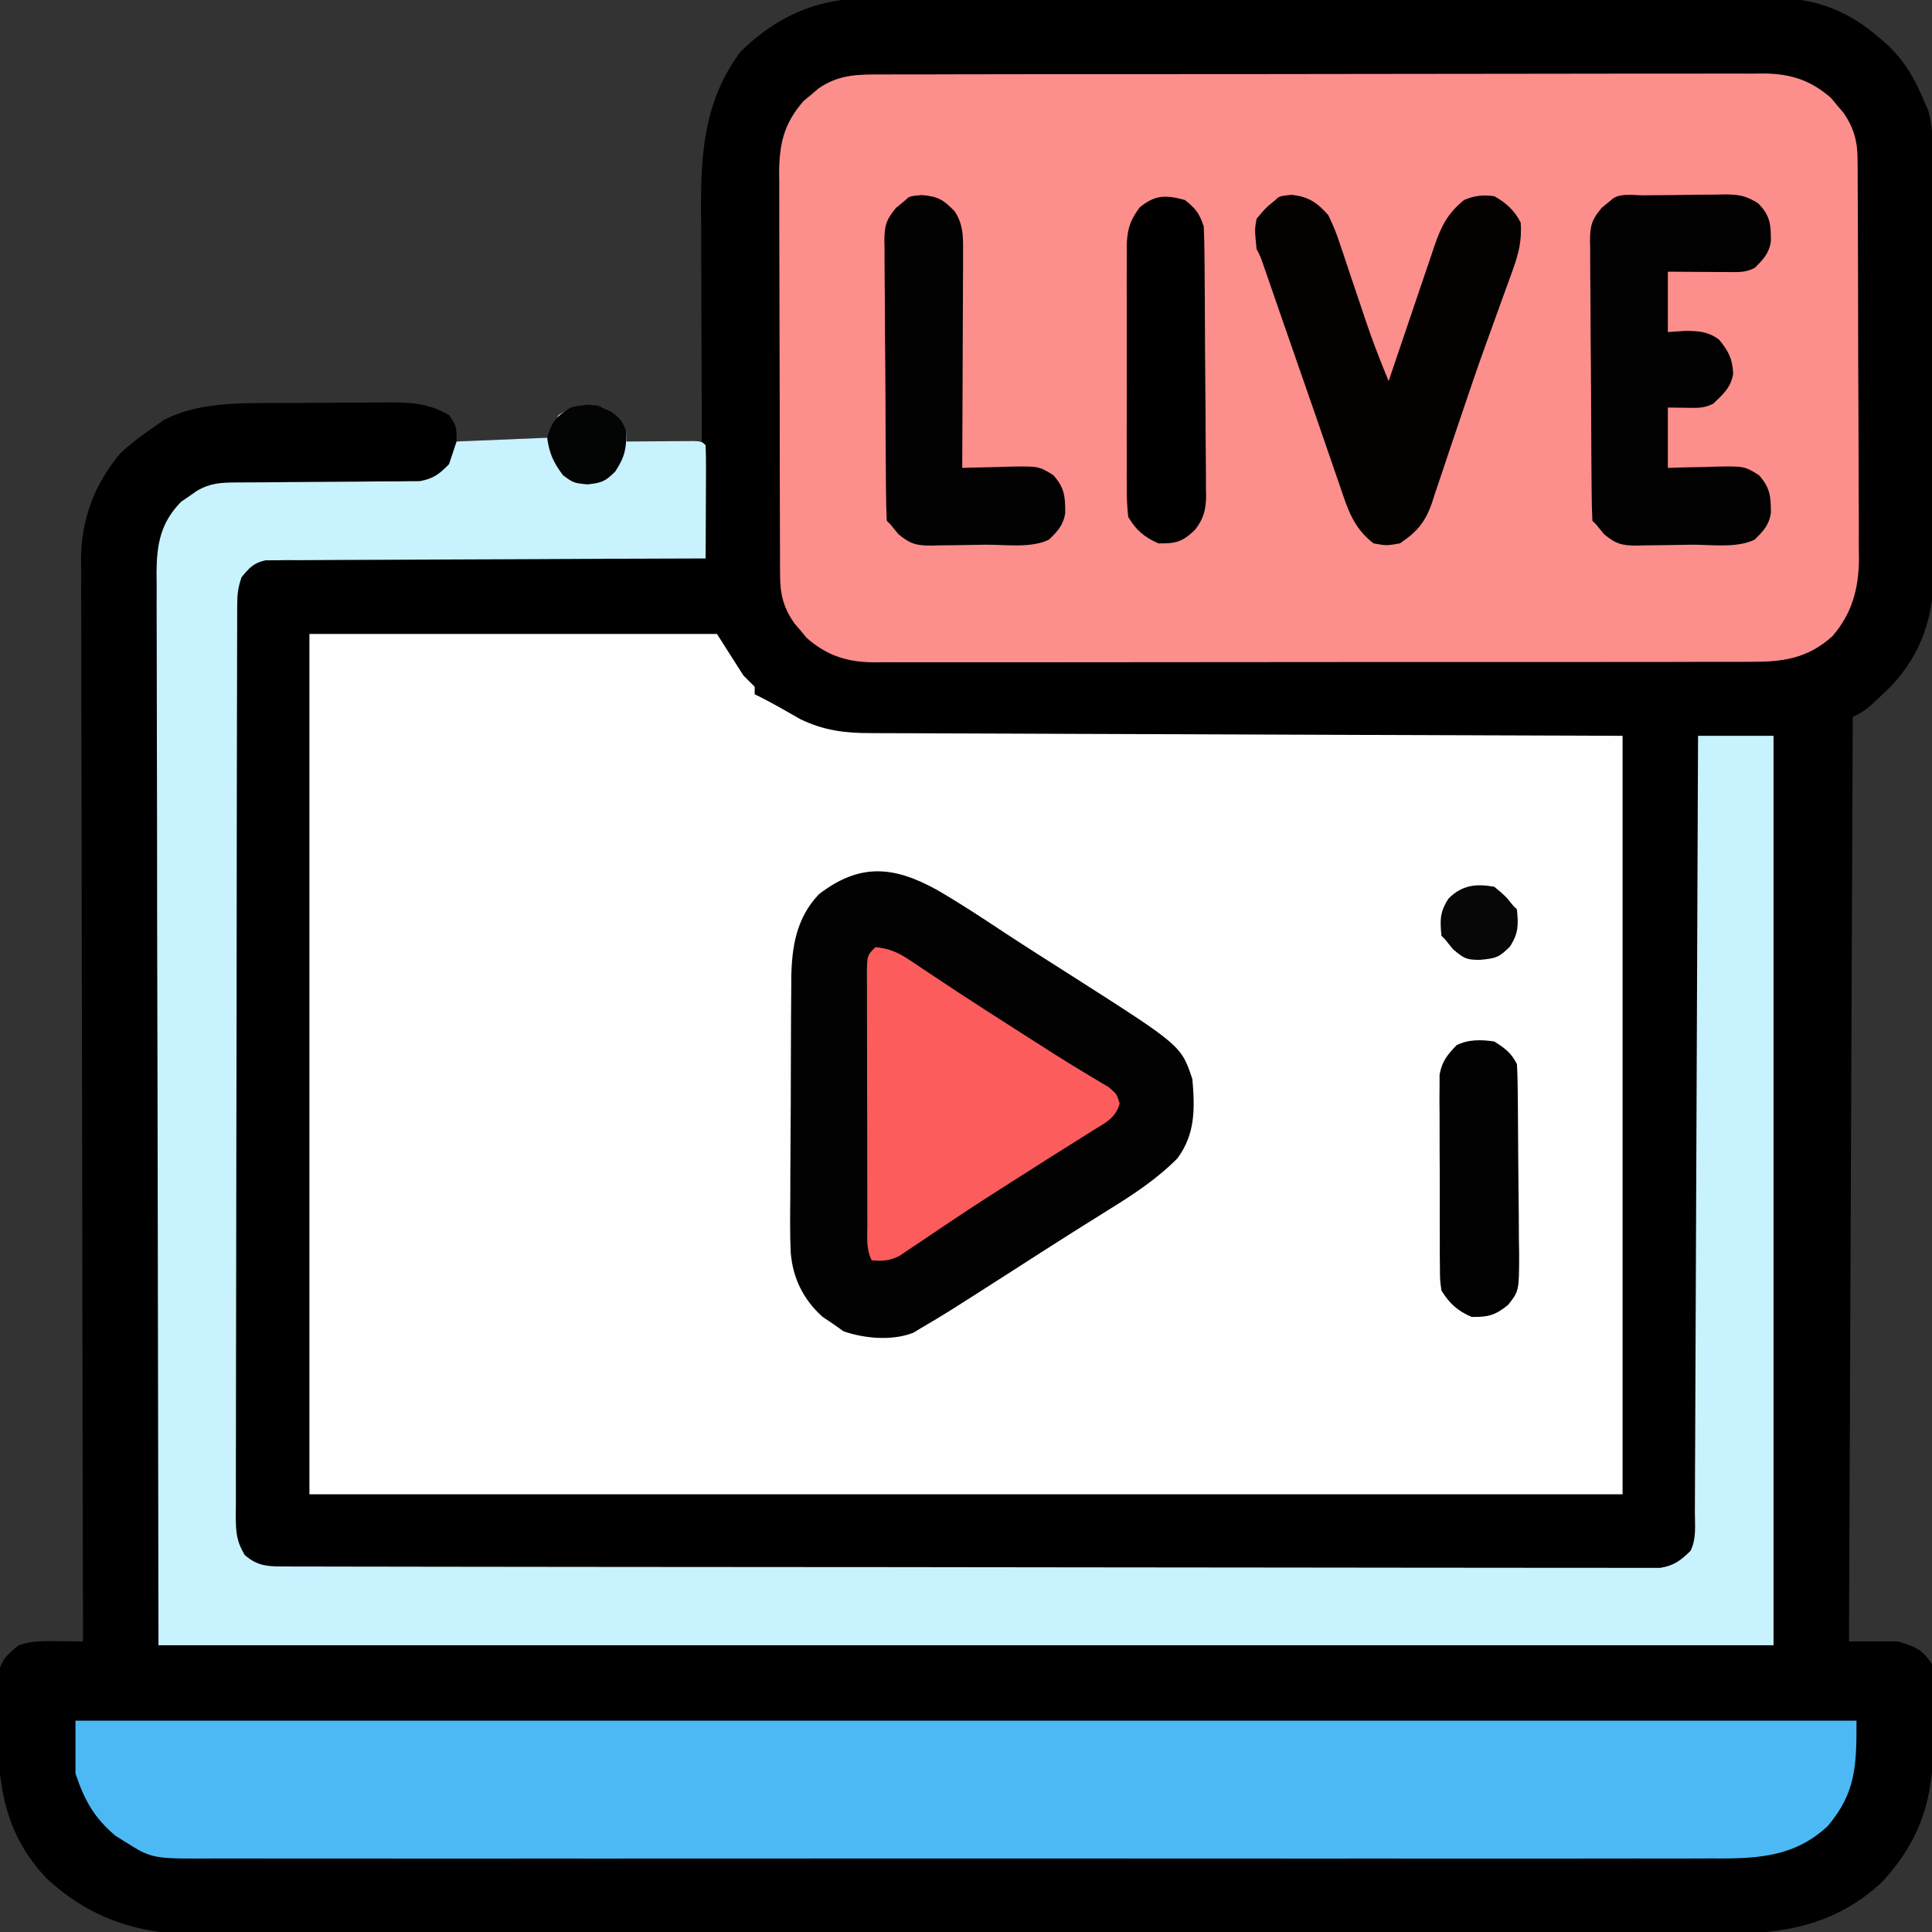
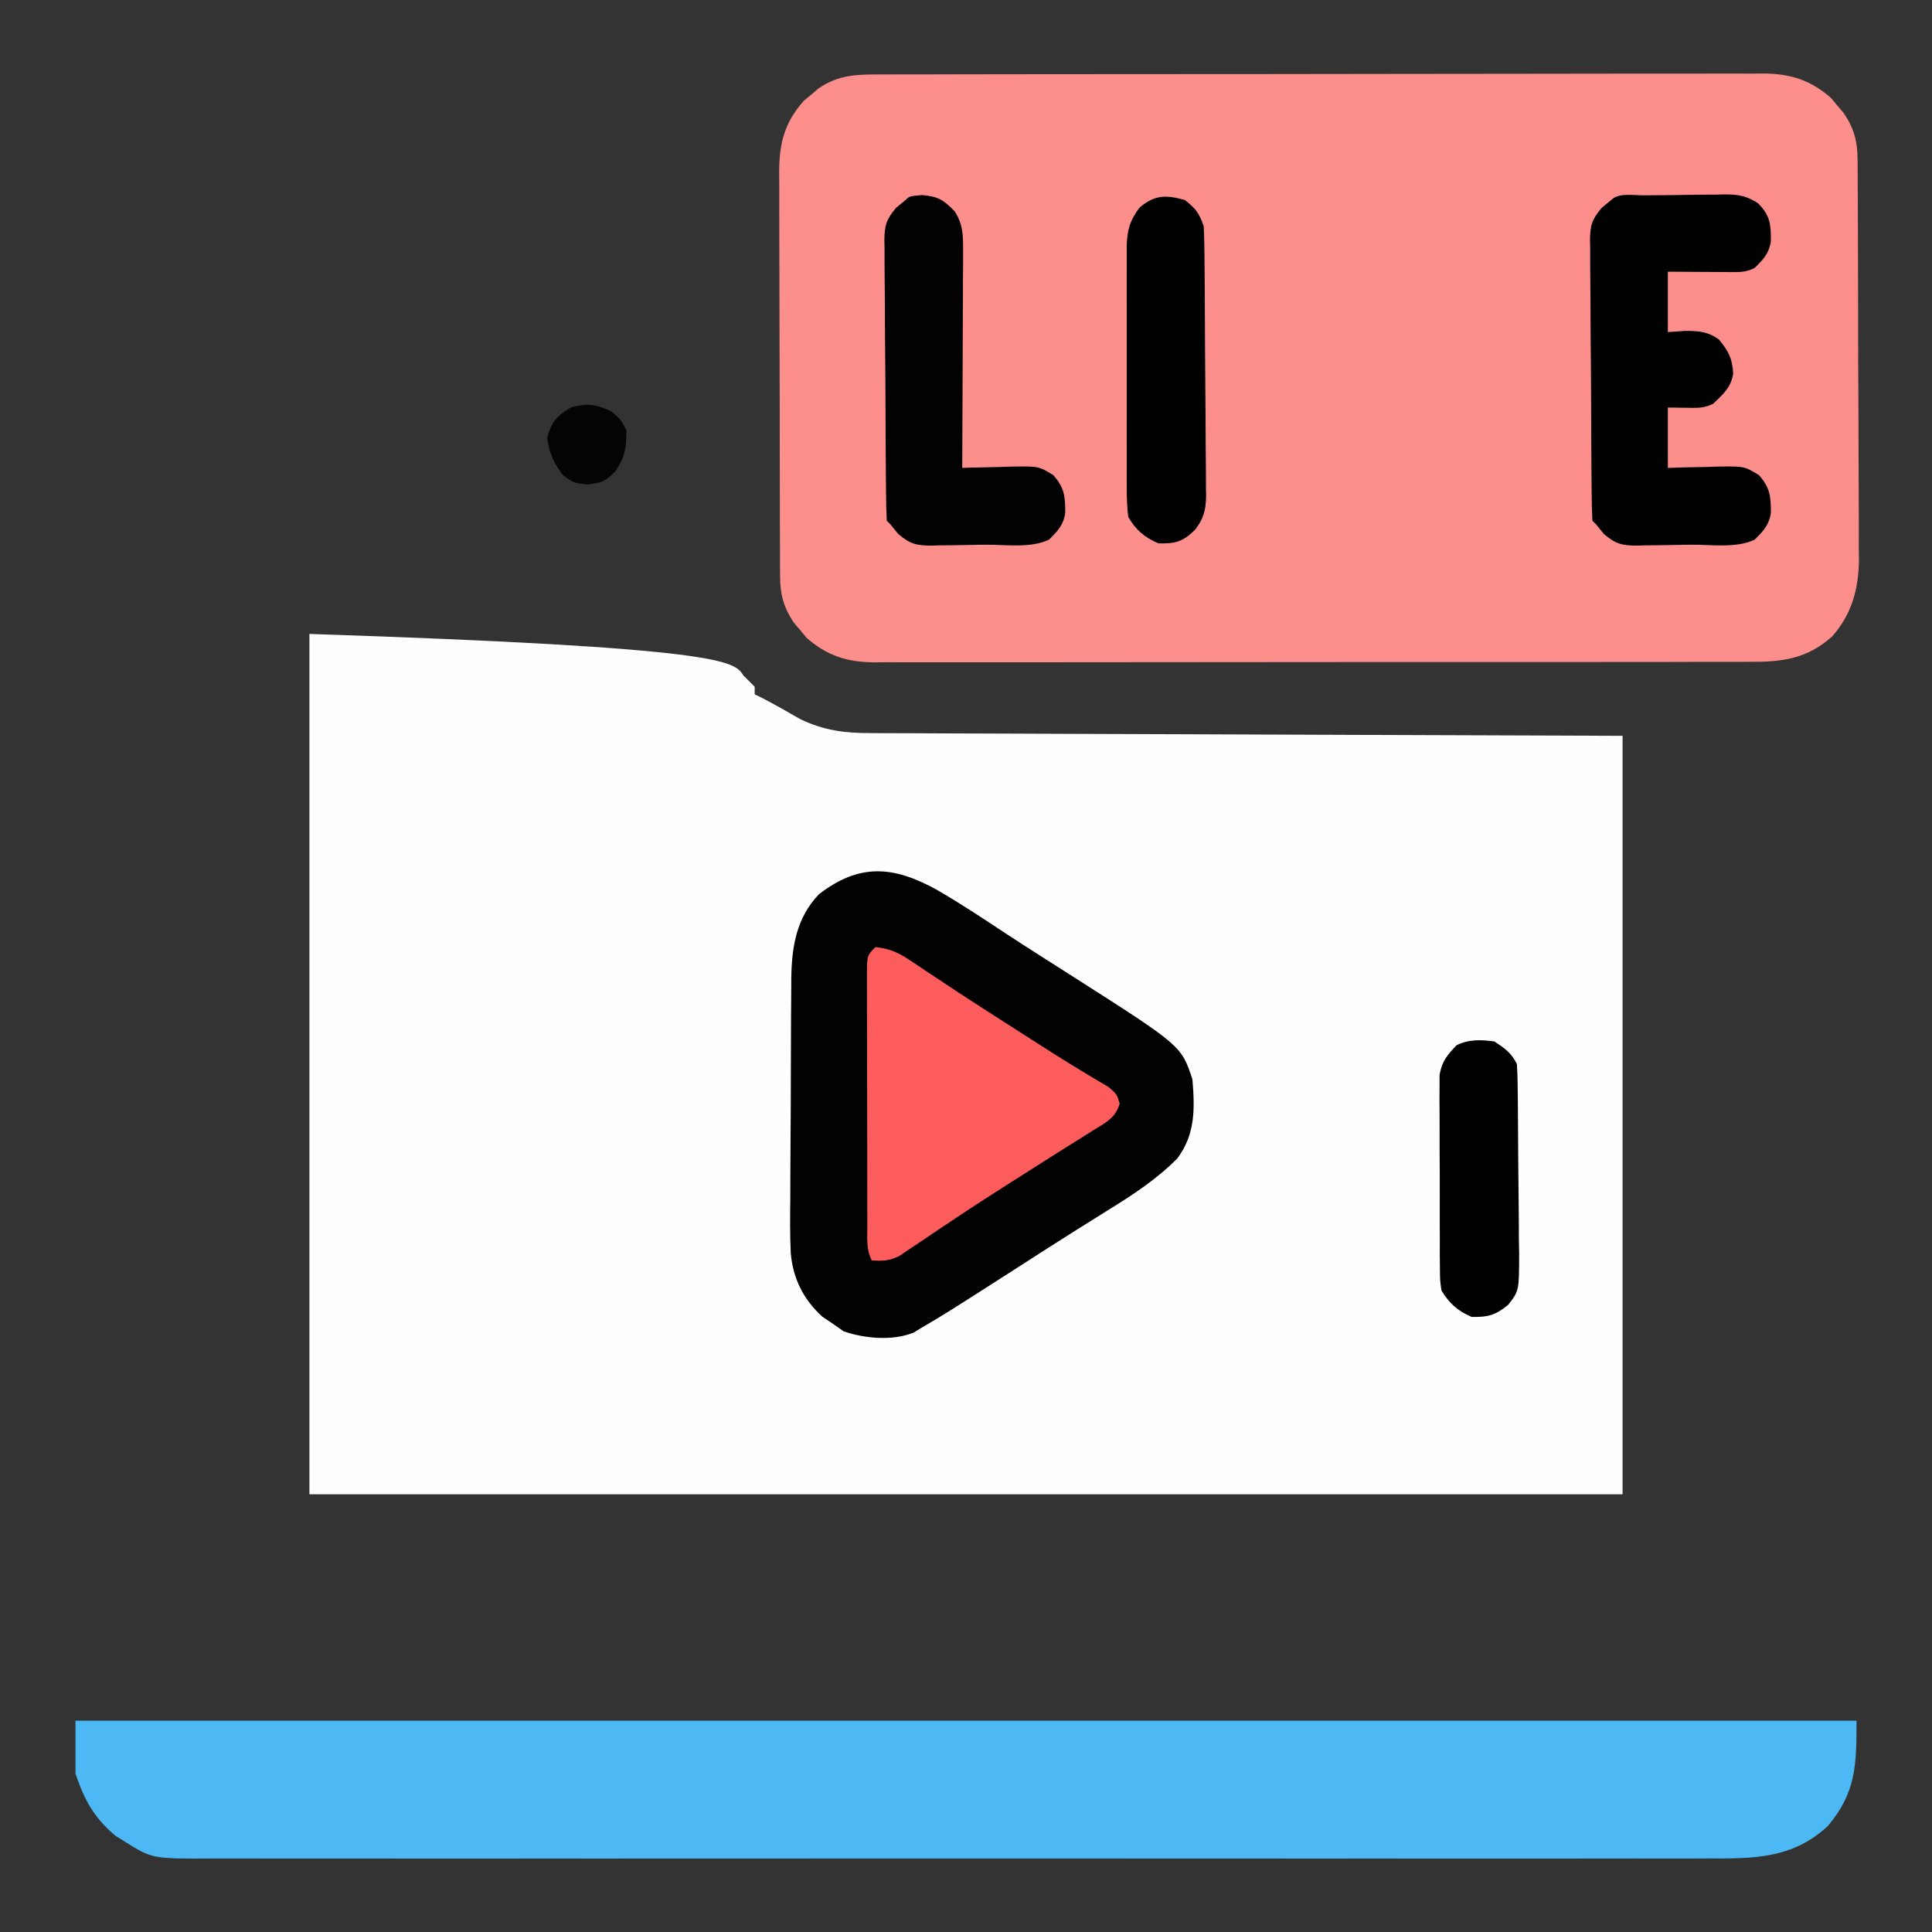
<svg xmlns="http://www.w3.org/2000/svg" width="512" height="512">
  <rect width="100%" height="100%" fill="#333333" stroke="none" />
-   <path d="M0 0 C1.589 -0.009 1.589 -0.009 3.21 -0.019 C6.73 -0.035 10.249 -0.022 13.768 -0.01 C16.304 -0.015 18.839 -0.022 21.375 -0.031 C27.528 -0.047 33.682 -0.045 39.836 -0.033 C44.84 -0.024 49.845 -0.023 54.849 -0.027 C55.563 -0.028 56.277 -0.029 57.013 -0.029 C58.464 -0.03 59.915 -0.032 61.366 -0.033 C74.951 -0.044 88.536 -0.031 102.12 -0.01 C113.759 0.008 125.398 0.005 137.036 -0.014 C150.575 -0.035 164.113 -0.043 177.651 -0.031 C179.097 -0.03 180.543 -0.029 181.988 -0.027 C183.055 -0.026 183.055 -0.026 184.143 -0.025 C189.137 -0.022 194.132 -0.028 199.126 -0.037 C205.857 -0.05 212.587 -0.041 219.318 -0.018 C221.783 -0.012 224.249 -0.014 226.715 -0.023 C230.089 -0.034 233.463 -0.02 236.837 0 C238.289 -0.013 238.289 -0.013 239.771 -0.027 C250.313 0.093 259.033 3.56 266.919 10.508 C267.536 11.033 268.154 11.557 268.79 12.098 C273.629 16.521 276.43 21.478 278.919 27.508 C279.264 28.298 279.61 29.087 279.966 29.901 C281.361 35.181 281.213 40.309 281.209 45.749 C281.219 47.594 281.219 47.594 281.229 49.476 C281.245 52.84 281.252 56.204 281.253 59.568 C281.255 61.675 281.259 63.782 281.264 65.889 C281.283 73.256 281.291 80.622 281.289 87.989 C281.288 94.829 281.309 101.669 281.341 108.509 C281.367 114.402 281.378 120.294 281.376 126.187 C281.376 129.697 281.381 133.207 281.403 136.717 C281.426 140.642 281.416 144.566 281.404 148.491 C281.416 149.635 281.427 150.779 281.438 151.958 C281.346 163.904 278.219 173.773 269.919 182.508 C263.4 188.767 263.4 188.767 259.919 190.508 C259.589 271.358 259.259 352.208 258.919 435.508 C263.209 435.508 267.499 435.508 271.919 435.508 C276.522 436.951 278.253 437.51 280.919 441.508 C281.311 446.092 281.248 450.686 281.234 455.284 C281.231 457.538 281.254 459.791 281.28 462.045 C281.348 476.932 277.971 488.196 267.606 499.32 C255.251 510.822 241.333 513.107 225.131 513.023 C223.332 513.028 221.534 513.035 219.735 513.044 C214.814 513.062 209.893 513.056 204.972 513.045 C199.656 513.038 194.34 513.055 189.025 513.067 C178.619 513.089 168.213 513.089 157.808 513.081 C149.348 513.075 140.889 513.076 132.43 513.082 C131.225 513.083 130.02 513.084 128.779 513.085 C126.331 513.087 123.883 513.089 121.436 513.09 C98.491 513.107 75.546 513.098 52.602 513.081 C31.621 513.067 10.64 513.081 -10.341 513.11 C-31.896 513.14 -53.452 513.151 -75.007 513.141 C-77.447 513.14 -79.886 513.139 -82.325 513.138 C-83.525 513.138 -84.725 513.137 -85.962 513.137 C-94.407 513.134 -102.852 513.144 -111.298 513.159 C-121.595 513.176 -131.893 513.176 -142.191 513.153 C-147.442 513.142 -152.693 513.139 -157.944 513.158 C-162.757 513.175 -167.569 513.168 -172.382 513.144 C-174.117 513.139 -175.853 513.142 -177.588 513.155 C-193.627 513.266 -206.751 509.412 -218.769 498.258 C-229.297 487.143 -231.628 474.719 -231.582 459.929 C-231.581 457.681 -231.623 455.437 -231.667 453.19 C-231.673 451.748 -231.675 450.305 -231.675 448.863 C-231.682 447.571 -231.689 446.278 -231.697 444.946 C-230.922 440.618 -229.518 439.172 -226.081 436.508 C-222.545 435.238 -219.056 435.408 -215.331 435.445 C-213.576 435.459 -213.576 435.459 -211.785 435.473 C-210.893 435.484 -210 435.496 -209.081 435.508 C-209.083 434.885 -209.084 434.263 -209.086 433.621 C-209.176 396.712 -209.244 359.802 -209.286 322.893 C-209.291 318.459 -209.296 314.026 -209.301 309.592 C-209.302 308.71 -209.303 307.827 -209.304 306.918 C-209.322 292.634 -209.353 278.349 -209.39 264.065 C-209.427 249.404 -209.45 234.743 -209.458 220.083 C-209.463 211.039 -209.481 201.995 -209.513 192.951 C-209.534 186.746 -209.541 180.541 -209.535 174.337 C-209.533 170.759 -209.537 167.181 -209.558 163.603 C-209.581 159.718 -209.573 155.833 -209.562 151.948 C-209.574 150.825 -209.586 149.703 -209.598 148.546 C-209.517 137.879 -205.978 128.696 -199.081 120.508 C-196.239 117.921 -193.252 115.675 -190.081 113.508 C-189.215 112.91 -188.349 112.312 -187.456 111.695 C-178.411 107.173 -168.259 107.345 -158.39 107.305 C-157.286 107.299 -156.182 107.293 -155.044 107.288 C-152.721 107.278 -150.397 107.272 -148.073 107.268 C-144.527 107.258 -140.981 107.227 -137.435 107.195 C-135.17 107.189 -132.905 107.184 -130.64 107.18 C-129.586 107.167 -128.531 107.155 -127.445 107.142 C-121.557 107.16 -117.232 107.55 -112.081 110.508 C-110.081 113.508 -110.081 113.508 -110.081 117.508 C-98.201 117.013 -98.201 117.013 -86.081 116.508 C-85.091 114.528 -84.101 112.548 -83.081 110.508 C-79.12 108.07 -77.022 107.38 -72.394 108.008 C-68.711 109.676 -67.173 111.078 -65.081 114.508 C-65.081 115.498 -65.081 116.488 -65.081 117.508 C-58.481 117.508 -51.881 117.508 -45.081 117.508 C-45.092 115.269 -45.102 113.029 -45.113 110.722 C-45.146 103.282 -45.168 95.842 -45.185 88.402 C-45.195 83.896 -45.21 79.39 -45.232 74.884 C-45.254 70.527 -45.266 66.17 -45.271 61.812 C-45.275 60.159 -45.282 58.505 -45.293 56.852 C-45.391 41.236 -44.547 27.23 -34.831 14.195 C-24.865 4.456 -13.892 -0.128 0 0 Z " fill="#000000" transform="translate(231.081,-0.508)" />
-   <path d="M0 0 C35.64 0 71.28 0 108 0 C110.31 3.63 112.62 7.26 115 11 C115.99 11.99 116.98 12.98 118 14 C118 14.66 118 15.32 118 16 C118.55 16.268 119.101 16.536 119.668 16.812 C123.195 18.609 126.613 20.601 130.051 22.562 C136.269 25.593 141.955 26.295 148.738 26.278 C150.021 26.287 150.021 26.287 151.33 26.296 C154.183 26.313 157.036 26.316 159.888 26.319 C161.939 26.328 163.989 26.338 166.039 26.349 C171.596 26.377 177.154 26.392 182.711 26.405 C188.522 26.42 194.333 26.447 200.144 26.473 C211.144 26.52 222.144 26.556 233.144 26.589 C248.011 26.635 262.878 26.696 277.745 26.756 C301.163 26.85 324.582 26.923 348 27 C348 93.33 348 159.66 348 228 C233.16 228 118.32 228 0 228 C0 152.76 0 77.52 0 0 Z " fill="#FEFEFE" transform="translate(82,168)" />
+   <path d="M0 0 C110.31 3.63 112.62 7.26 115 11 C115.99 11.99 116.98 12.98 118 14 C118 14.66 118 15.32 118 16 C118.55 16.268 119.101 16.536 119.668 16.812 C123.195 18.609 126.613 20.601 130.051 22.562 C136.269 25.593 141.955 26.295 148.738 26.278 C150.021 26.287 150.021 26.287 151.33 26.296 C154.183 26.313 157.036 26.316 159.888 26.319 C161.939 26.328 163.989 26.338 166.039 26.349 C171.596 26.377 177.154 26.392 182.711 26.405 C188.522 26.42 194.333 26.447 200.144 26.473 C211.144 26.52 222.144 26.556 233.144 26.589 C248.011 26.635 262.878 26.696 277.745 26.756 C301.163 26.85 324.582 26.923 348 27 C348 93.33 348 159.66 348 228 C233.16 228 118.32 228 0 228 C0 152.76 0 77.52 0 0 Z " fill="#FEFEFE" transform="translate(82,168)" />
  <path d="M0 0 C1.024 -0.005 2.047 -0.009 3.102 -0.014 C6.536 -0.026 9.971 -0.025 13.405 -0.023 C15.866 -0.029 18.327 -0.036 20.787 -0.043 C26.78 -0.059 32.773 -0.066 38.767 -0.067 C43.639 -0.068 48.512 -0.072 53.384 -0.078 C67.204 -0.096 81.023 -0.105 94.843 -0.103 C95.96 -0.103 95.96 -0.103 97.1 -0.103 C97.846 -0.103 98.592 -0.103 99.36 -0.103 C111.443 -0.102 123.527 -0.121 135.61 -0.149 C148.023 -0.178 160.435 -0.192 172.847 -0.19 C179.814 -0.19 186.78 -0.195 193.746 -0.217 C200.299 -0.237 206.851 -0.236 213.403 -0.222 C215.808 -0.219 218.212 -0.224 220.616 -0.236 C223.9 -0.252 227.183 -0.242 230.466 -0.227 C231.416 -0.237 232.366 -0.248 233.345 -0.258 C240.468 -0.184 245.764 1.499 251.166 6.232 C251.705 6.883 252.243 7.534 252.799 8.205 C253.353 8.853 253.907 9.502 254.478 10.17 C257.181 14.092 258.172 17.622 258.198 22.357 C258.208 23.359 258.218 24.361 258.228 25.394 C258.229 26.482 258.229 27.571 258.23 28.692 C258.238 29.847 258.247 31.002 258.255 32.192 C258.279 36.013 258.288 39.833 258.295 43.654 C258.301 45.641 258.308 47.628 258.315 49.615 C258.337 55.865 258.346 62.115 258.349 68.365 C258.353 74.792 258.383 81.219 258.425 87.647 C258.459 93.18 258.475 98.713 258.475 104.246 C258.476 107.544 258.487 110.841 258.513 114.139 C258.54 117.825 258.535 121.51 258.523 125.196 C258.545 126.813 258.545 126.813 258.568 128.463 C258.493 136.259 256.739 142.884 251.516 148.884 C244.841 154.891 238.202 155.709 229.645 155.655 C228.623 155.66 227.602 155.666 226.55 155.671 C223.136 155.686 219.721 155.679 216.307 155.671 C213.856 155.677 211.405 155.684 208.953 155.692 C202.991 155.708 197.029 155.71 191.067 155.705 C186.22 155.701 181.373 155.702 176.525 155.708 C175.835 155.709 175.144 155.709 174.433 155.71 C173.03 155.712 171.627 155.713 170.224 155.715 C157.075 155.728 143.925 155.723 130.776 155.712 C118.754 155.702 106.732 155.715 94.711 155.738 C82.357 155.763 70.003 155.772 57.65 155.766 C50.718 155.762 43.786 155.765 36.854 155.782 C30.337 155.798 23.819 155.794 17.301 155.775 C14.91 155.771 12.518 155.774 10.127 155.785 C6.861 155.798 3.596 155.786 0.33 155.769 C-0.615 155.778 -1.56 155.788 -2.533 155.798 C-9.638 155.719 -14.931 154.023 -20.319 149.303 C-21.127 148.326 -21.127 148.326 -21.951 147.33 C-22.506 146.682 -23.06 146.033 -23.631 145.365 C-26.348 141.421 -27.326 137.886 -27.344 133.126 C-27.352 132.113 -27.361 131.1 -27.37 130.055 C-27.369 128.954 -27.368 127.854 -27.367 126.719 C-27.374 125.551 -27.38 124.383 -27.387 123.18 C-27.406 119.317 -27.41 115.454 -27.412 111.592 C-27.415 110.258 -27.418 108.924 -27.422 107.591 C-27.44 100.605 -27.449 93.619 -27.447 86.633 C-27.446 80.135 -27.467 73.638 -27.498 67.14 C-27.525 61.55 -27.535 55.96 -27.534 50.37 C-27.534 47.036 -27.541 43.703 -27.56 40.369 C-27.58 36.647 -27.574 32.926 -27.562 29.204 C-27.573 28.109 -27.585 27.014 -27.596 25.886 C-27.534 18.249 -26.282 12.926 -21.112 7.025 C-20.461 6.486 -19.81 5.948 -19.139 5.392 C-18.49 4.838 -17.842 4.284 -17.174 3.713 C-11.621 -0.113 -6.528 -0.021 0 0 Z " fill="#FC8E8C" transform="translate(234.076,19.733)" />
-   <path d="M0 0 C2.438 2.438 2.438 2.438 4 5 C4 5.99 4 6.98 4 8 C4.601 7.995 5.201 7.99 5.82 7.984 C8.526 7.963 11.232 7.95 13.938 7.938 C15.356 7.925 15.356 7.925 16.803 7.912 C18.151 7.907 18.151 7.907 19.527 7.902 C20.36 7.897 21.193 7.892 22.051 7.886 C24 8 24 8 25 9 C25.088 11.219 25.107 13.44 25.098 15.66 C25.096 16.657 25.096 16.657 25.093 17.674 C25.088 19.803 25.075 21.933 25.062 24.062 C25.057 25.503 25.053 26.944 25.049 28.385 C25.038 31.923 25.021 35.462 25 39 C24.086 39.002 24.086 39.002 23.153 39.004 C8.322 39.041 -6.509 39.1 -21.34 39.184 C-28.512 39.224 -35.684 39.256 -42.856 39.271 C-49.107 39.284 -55.358 39.311 -61.609 39.355 C-64.919 39.377 -68.229 39.391 -71.539 39.392 C-75.234 39.394 -78.927 39.421 -82.622 39.454 C-83.72 39.449 -84.819 39.444 -85.95 39.439 C-86.957 39.453 -87.964 39.467 -89.001 39.481 C-89.875 39.485 -90.749 39.488 -91.649 39.492 C-94.799 40.173 -95.994 41.53 -98 44 C-98.926 46.779 -99.128 48.438 -99.134 51.306 C-99.139 52.191 -99.143 53.075 -99.148 53.986 C-99.148 54.958 -99.147 55.93 -99.147 56.932 C-99.151 57.964 -99.155 58.996 -99.158 60.06 C-99.169 63.535 -99.173 67.01 -99.177 70.486 C-99.183 72.971 -99.19 75.456 -99.197 77.941 C-99.216 85.408 -99.227 92.876 -99.236 100.344 C-99.24 103.86 -99.245 107.376 -99.251 110.892 C-99.268 122.578 -99.282 134.263 -99.289 145.949 C-99.291 148.981 -99.293 152.013 -99.295 155.045 C-99.296 155.799 -99.296 156.552 -99.297 157.329 C-99.305 169.544 -99.33 181.758 -99.363 193.973 C-99.396 206.511 -99.414 219.049 -99.417 231.586 C-99.419 238.627 -99.428 245.668 -99.453 252.708 C-99.477 259.329 -99.481 265.949 -99.471 272.57 C-99.47 275.003 -99.477 277.436 -99.49 279.868 C-99.508 283.184 -99.501 286.499 -99.488 289.814 C-99.499 290.782 -99.51 291.75 -99.521 292.747 C-99.48 296.989 -99.376 299.372 -97.157 303.074 C-93.561 306.285 -90.457 306.127 -85.82 306.134 C-84.517 306.139 -83.215 306.143 -81.873 306.148 C-80.42 306.148 -78.966 306.147 -77.512 306.147 C-75.975 306.15 -74.437 306.154 -72.9 306.158 C-68.663 306.168 -64.427 306.172 -60.191 306.175 C-55.626 306.179 -51.062 306.188 -46.497 306.197 C-35.47 306.217 -24.442 306.227 -13.415 306.236 C-8.225 306.24 -3.036 306.245 2.154 306.251 C19.398 306.268 36.642 306.282 53.887 306.289 C58.363 306.291 62.839 306.293 67.314 306.295 C68.427 306.296 69.539 306.296 70.686 306.297 C88.72 306.305 106.755 306.33 124.79 306.363 C143.294 306.396 161.798 306.414 180.302 306.417 C190.697 306.419 201.091 306.428 211.485 306.453 C220.334 306.475 229.183 306.483 238.032 306.474 C242.549 306.469 247.066 306.471 251.583 306.49 C255.716 306.508 259.849 306.507 263.982 306.491 C265.479 306.489 266.976 306.493 268.473 306.505 C270.505 306.52 272.536 306.508 274.568 306.495 C275.697 306.496 276.827 306.497 277.991 306.498 C281.679 305.888 283.342 304.576 286 302 C287.621 298.758 287.154 295.198 287.158 291.635 C287.166 290.322 287.166 290.322 287.173 288.982 C287.189 286.031 287.197 283.08 287.205 280.128 C287.215 278.02 287.225 275.911 287.235 273.802 C287.262 268.063 287.283 262.324 287.303 256.584 C287.325 250.592 287.353 244.599 287.379 238.607 C287.429 227.253 287.474 215.898 287.517 204.544 C287.567 191.62 287.622 178.697 287.677 165.773 C287.791 139.182 287.898 112.591 288 86 C294.6 86 301.2 86 308 86 C308 165.53 308 245.06 308 327 C166.76 327 25.52 327 -120 327 C-120.082 278.82 -120.165 230.64 -120.25 181 C-120.286 165.776 -120.323 150.552 -120.36 134.867 C-120.378 116.305 -120.378 116.305 -120.382 107.62 C-120.386 101.543 -120.4 95.466 -120.422 89.389 C-120.448 82.38 -120.459 75.371 -120.454 68.363 C-120.451 64.777 -120.455 61.192 -120.477 57.607 C-120.5 53.766 -120.492 49.926 -120.481 46.085 C-120.493 44.969 -120.504 43.853 -120.516 42.702 C-120.459 35.207 -119.448 29.488 -113.965 23.941 C-112.961 23.259 -112.961 23.259 -111.938 22.562 C-111.266 22.089 -110.594 21.616 -109.902 21.129 C-106.39 19.045 -103.5 18.872 -99.506 18.858 C-98.382 18.851 -97.257 18.844 -96.098 18.837 C-94.882 18.833 -93.667 18.829 -92.414 18.824 C-89.849 18.801 -87.284 18.777 -84.719 18.752 C-80.668 18.716 -76.617 18.686 -72.565 18.674 C-68.661 18.662 -64.756 18.618 -60.852 18.574 C-59.034 18.577 -59.034 18.577 -57.18 18.58 C-56.049 18.564 -54.918 18.547 -53.752 18.53 C-52.264 18.521 -52.264 18.521 -50.745 18.512 C-47.141 17.84 -45.541 16.626 -43 14 C-42.34 12.02 -41.68 10.04 -41 8 C-33.08 7.67 -25.16 7.34 -17 7 C-16.01 5.02 -15.02 3.04 -14 1 C-8.789 -2.207 -5.583 -2.528 0 0 Z " fill="#C8F2FE" transform="translate(162,109)" />
  <path d="M0 0 C155.76 0 311.52 0 472 0 C472 11.902 471.854 19.086 464.359 27.938 C455.13 36.563 444.65 36.576 432.73 36.508 C430.963 36.513 429.196 36.519 427.429 36.527 C422.587 36.544 417.745 36.535 412.903 36.523 C407.676 36.514 402.449 36.528 397.222 36.539 C386.987 36.557 376.752 36.553 366.517 36.541 C358.199 36.532 349.881 36.531 341.563 36.535 C340.379 36.536 339.195 36.536 337.975 36.537 C335.569 36.538 333.164 36.54 330.759 36.541 C308.205 36.552 285.651 36.539 263.098 36.518 C243.747 36.5 224.397 36.503 205.046 36.521 C182.573 36.543 160.1 36.551 137.627 36.539 C135.23 36.538 132.834 36.537 130.437 36.535 C128.669 36.534 128.669 36.534 126.864 36.533 C118.556 36.53 110.248 36.536 101.94 36.545 C91.815 36.556 81.69 36.553 71.565 36.532 C66.4 36.522 61.234 36.517 56.068 36.531 C51.338 36.543 46.609 36.536 41.879 36.515 C40.169 36.51 38.459 36.513 36.75 36.522 C20.327 36.608 20.327 36.608 13 32 C12.19 31.493 11.381 30.987 10.547 30.465 C4.88 25.648 2.385 21.081 0 14 C0 9.38 0 4.76 0 0 Z " fill="#4CB9F5" transform="translate(20,456)" />
  <path d="M0 0 C6.236 3.595 12.225 7.564 18.223 11.537 C24.344 15.555 30.54 19.459 36.716 23.392 C64.837 41.348 64.837 41.348 67.797 50.227 C68.448 58.031 68.598 64.796 63.797 71.227 C58.444 76.625 52.296 80.687 45.859 84.664 C43.914 85.884 41.968 87.104 40.023 88.324 C39.011 88.957 37.998 89.59 36.954 90.243 C31.522 93.656 26.131 97.134 20.734 100.602 C2.413 112.342 2.413 112.342 -4.203 116.227 C-4.839 116.615 -5.474 117.003 -6.129 117.402 C-11.72 119.624 -19.072 118.963 -24.641 117.039 C-25.486 116.441 -26.332 115.843 -27.203 115.227 C-28.214 114.546 -29.224 113.865 -30.266 113.164 C-35.297 108.629 -38.11 102.944 -38.652 96.184 C-38.878 91.259 -38.819 86.338 -38.762 81.41 C-38.757 79.585 -38.755 77.76 -38.755 75.935 C-38.749 72.125 -38.726 68.315 -38.69 64.505 C-38.645 59.641 -38.63 54.777 -38.626 49.913 C-38.622 46.149 -38.607 42.386 -38.588 38.622 C-38.579 36.829 -38.572 35.037 -38.567 33.244 C-38.558 30.732 -38.536 28.22 -38.51 25.709 C-38.509 24.981 -38.508 24.253 -38.508 23.503 C-38.387 15.103 -37.147 7.497 -31.203 1.227 C-20.506 -7.019 -11.538 -6.363 0 0 Z " fill="#020202" transform="translate(248.203,235.773)" />
-   <path d="M0 0 C4.552 0.448 6.852 2.046 9.812 5.375 C11.076 7.969 12.018 10.237 12.883 12.949 C13.131 13.673 13.38 14.397 13.635 15.143 C14.421 17.444 15.18 19.752 15.938 22.062 C16.708 24.353 17.484 26.641 18.261 28.929 C18.74 30.346 19.215 31.765 19.684 33.186 C21.507 38.674 23.623 44.024 25.812 49.375 C25.989 48.847 26.166 48.32 26.348 47.776 C28.197 42.271 30.066 36.773 31.947 31.278 C32.645 29.228 33.339 27.177 34.027 25.124 C35.018 22.167 36.029 19.218 37.043 16.27 C37.345 15.355 37.648 14.44 37.959 13.498 C39.787 8.254 41.468 4.894 45.812 1.375 C48.516 0.198 50.892 -0.03 53.812 0.375 C56.889 2.066 59.222 4.193 60.812 7.375 C61.152 12.081 60.282 15.581 58.68 19.992 C58.337 20.949 58.337 20.949 57.988 21.926 C57.23 24.037 56.459 26.144 55.688 28.25 C54.585 31.292 53.488 34.335 52.391 37.379 C52.102 38.176 51.814 38.972 51.517 39.793 C49.298 45.948 47.19 52.137 45.109 58.34 C44.187 61.065 43.263 63.791 42.338 66.515 C41.74 68.288 41.149 70.064 40.565 71.841 C39.74 74.344 38.892 76.838 38.039 79.332 C37.802 80.073 37.565 80.815 37.32 81.578 C35.511 86.762 33.388 89.291 28.812 92.375 C25.25 93 25.25 93 21.812 92.375 C16.552 88.301 15.036 83.52 13 77.438 C12.64 76.403 12.281 75.368 11.91 74.302 C11.057 71.843 10.209 69.382 9.369 66.918 C7.145 60.412 4.877 53.921 2.616 47.428 C0.784 42.168 -1.045 36.907 -2.866 31.643 C-3.21 30.651 -3.553 29.66 -3.907 28.638 C-4.561 26.751 -5.213 24.864 -5.865 22.976 C-6.156 22.135 -6.448 21.294 -6.748 20.428 C-7.003 19.691 -7.258 18.953 -7.52 18.194 C-8.171 16.314 -8.171 16.314 -9.188 14.375 C-9.694 9.221 -9.694 9.221 -9.188 6.375 C-6.75 3.438 -6.75 3.438 -4.188 1.375 C-3.188 0.375 -3.188 0.375 0 0 Z " fill="#030201" transform="translate(342.188,51.625)" />
  <path d="M0 0 C0.764 -0.008 1.527 -0.016 2.314 -0.024 C3.935 -0.038 5.555 -0.049 7.176 -0.057 C9.648 -0.074 12.118 -0.118 14.59 -0.162 C16.164 -0.172 17.738 -0.181 19.312 -0.188 C20.049 -0.205 20.786 -0.223 21.545 -0.241 C25.224 -0.225 27.246 0.124 30.366 2.14 C33.533 5.372 33.756 7.677 33.715 12.199 C33.259 15.37 31.669 17.058 29.422 19.238 C26.969 20.465 25.371 20.352 22.633 20.336 C21.692 20.333 20.751 20.329 19.781 20.326 C18.304 20.314 18.304 20.314 16.797 20.301 C15.804 20.296 14.812 20.292 13.789 20.287 C11.333 20.275 8.878 20.257 6.422 20.238 C6.422 25.518 6.422 30.798 6.422 36.238 C7.948 36.135 9.474 36.032 11.047 35.926 C14.623 35.941 17.061 36.101 19.984 38.238 C22.568 41.418 23.491 43.219 23.734 47.238 C23.156 50.938 21.086 52.698 18.422 55.238 C15.897 56.501 14.11 56.337 11.297 56.301 C9.688 56.28 8.079 56.26 6.422 56.238 C6.422 61.518 6.422 66.798 6.422 72.238 C7.88 72.192 9.338 72.145 10.84 72.098 C12.763 72.06 14.686 72.024 16.609 71.988 C17.569 71.955 18.529 71.921 19.518 71.887 C26.68 71.788 26.68 71.788 30.535 74.129 C33.481 77.422 33.755 79.771 33.715 84.199 C33.259 87.37 31.669 89.058 29.422 91.238 C24.75 93.574 17.784 92.55 12.592 92.588 C10.942 92.605 9.292 92.632 7.643 92.67 C5.26 92.725 2.879 92.747 0.496 92.762 C-0.237 92.784 -0.971 92.807 -1.727 92.83 C-5.765 92.814 -7.382 92.403 -10.52 89.768 C-11.199 88.933 -11.878 88.098 -12.578 87.238 C-12.908 86.908 -13.238 86.578 -13.578 86.238 C-13.7 83.77 -13.757 81.33 -13.771 78.86 C-13.779 78.088 -13.787 77.316 -13.796 76.52 C-13.821 73.952 -13.837 71.384 -13.852 68.816 C-13.857 67.941 -13.862 67.066 -13.868 66.164 C-13.894 61.528 -13.914 56.893 -13.928 52.258 C-13.945 47.468 -13.99 42.679 -14.041 37.889 C-14.074 34.209 -14.086 30.529 -14.091 26.848 C-14.098 25.083 -14.113 23.317 -14.137 21.552 C-14.169 19.079 -14.169 16.607 -14.162 14.134 C-14.178 13.405 -14.194 12.677 -14.211 11.926 C-14.163 7.948 -13.709 6.394 -11.104 3.307 C-10.271 2.625 -9.437 1.942 -8.578 1.238 C-6.594 -0.745 -2.716 0.027 0 0 Z " fill="#020101" transform="translate(435.578,51.762)" />
  <path d="M0 0 C3.573 0.34 6.031 1.399 8.984 3.379 C9.742 3.88 10.5 4.381 11.281 4.897 C12.096 5.447 12.91 5.996 13.75 6.562 C15.538 7.747 17.327 8.931 19.117 10.113 C20.067 10.743 21.017 11.373 21.995 12.022 C27.255 15.484 32.567 18.862 37.875 22.25 C38.934 22.93 39.993 23.611 41.085 24.312 C45.593 27.206 50.104 30.085 54.699 32.84 C55.366 33.246 56.034 33.653 56.721 34.071 C58.412 35.096 60.113 36.102 61.816 37.105 C64 39 64 39 64.723 41.461 C63.649 45.233 61.068 46.508 57.875 48.438 C57.21 48.859 56.546 49.281 55.861 49.716 C54.383 50.652 52.9 51.58 51.413 52.502 C48.003 54.619 44.623 56.782 41.24 58.941 C39.402 60.113 37.562 61.28 35.719 62.444 C30.654 65.645 25.631 68.897 20.652 72.23 C19.613 72.922 18.574 73.614 17.504 74.327 C15.496 75.668 13.495 77.018 11.5 78.378 C10.591 78.983 9.682 79.588 8.746 80.211 C7.949 80.75 7.151 81.29 6.33 81.845 C3.681 83.158 1.918 83.231 -1 83 C-2.509 79.982 -2.147 76.863 -2.145 73.553 C-2.149 72.785 -2.152 72.018 -2.155 71.227 C-2.165 68.682 -2.167 66.138 -2.168 63.594 C-2.171 61.83 -2.175 60.067 -2.178 58.303 C-2.184 54.604 -2.186 50.905 -2.185 47.207 C-2.185 42.458 -2.199 37.71 -2.216 32.962 C-2.227 29.319 -2.229 25.677 -2.229 22.034 C-2.23 20.283 -2.234 18.532 -2.242 16.781 C-2.252 14.336 -2.249 11.892 -2.243 9.447 C-2.249 8.719 -2.254 7.991 -2.26 7.24 C-2.228 2.228 -2.228 2.228 0 0 Z " fill="#FC5C5C" transform="translate(232,251)" />
  <path d="M0 0 C4.351 0.363 5.747 1.224 8.75 4.312 C10.963 7.753 10.993 10.599 10.977 14.642 C10.977 15.923 10.977 17.204 10.977 18.523 C10.966 19.917 10.956 21.31 10.945 22.703 C10.942 24.132 10.939 25.561 10.937 26.991 C10.929 30.746 10.909 34.5 10.887 38.255 C10.867 42.089 10.858 45.924 10.848 49.758 C10.826 57.276 10.792 64.794 10.75 72.312 C11.665 72.281 11.665 72.281 12.598 72.249 C15.378 72.166 18.157 72.114 20.938 72.062 C21.897 72.029 22.857 71.995 23.846 71.961 C31.008 71.862 31.008 71.862 34.863 74.203 C37.809 77.496 38.083 79.845 38.043 84.273 C37.587 87.444 35.997 89.132 33.75 91.312 C29.078 93.649 22.112 92.624 16.92 92.663 C15.27 92.679 13.62 92.706 11.971 92.745 C9.588 92.8 7.207 92.821 4.824 92.836 C4.091 92.859 3.357 92.881 2.601 92.905 C-1.437 92.888 -3.054 92.477 -6.192 89.842 C-6.871 89.007 -7.55 88.173 -8.25 87.312 C-8.58 86.983 -8.91 86.653 -9.25 86.312 C-9.372 83.845 -9.429 81.404 -9.443 78.935 C-9.451 78.162 -9.459 77.39 -9.468 76.594 C-9.493 74.026 -9.509 71.458 -9.523 68.891 C-9.529 68.015 -9.534 67.14 -9.54 66.238 C-9.566 61.603 -9.586 56.967 -9.6 52.332 C-9.617 47.542 -9.661 42.753 -9.712 37.963 C-9.746 34.283 -9.758 30.603 -9.763 26.923 C-9.77 25.157 -9.785 23.392 -9.809 21.626 C-9.841 19.153 -9.841 16.681 -9.833 14.208 C-9.85 13.479 -9.866 12.751 -9.883 12 C-9.834 8.022 -9.381 6.468 -6.776 3.382 C-5.942 2.699 -5.109 2.016 -4.25 1.312 C-3.25 0.312 -3.25 0.312 0 0 Z " fill="#030202" transform="translate(244.25,51.688)" />
  <path d="M0 0 C2.869 2.265 3.839 3.517 5 7 C5.116 9.447 5.178 11.866 5.193 14.314 C5.201 15.056 5.209 15.797 5.218 16.562 C5.242 19.016 5.259 21.471 5.273 23.926 C5.279 24.765 5.284 25.604 5.29 26.469 C5.316 30.911 5.336 35.353 5.35 39.795 C5.363 43.468 5.391 47.141 5.432 50.814 C5.481 55.253 5.506 59.691 5.513 64.13 C5.52 65.819 5.535 67.508 5.559 69.197 C5.591 71.565 5.591 73.93 5.583 76.298 C5.6 76.992 5.616 77.686 5.633 78.4 C5.586 82.138 4.952 84.521 2.682 87.415 C-0.638 90.615 -2.423 91.082 -7 91 C-10.728 89.39 -12.95 87.485 -15 84 C-15.29 81.437 -15.41 79.118 -15.388 76.557 C-15.393 75.813 -15.399 75.07 -15.404 74.304 C-15.417 71.849 -15.409 69.396 -15.398 66.941 C-15.4 65.233 -15.403 63.524 -15.407 61.815 C-15.412 58.235 -15.405 54.655 -15.391 51.075 C-15.374 46.49 -15.384 41.907 -15.402 37.322 C-15.413 33.794 -15.409 30.265 -15.401 26.737 C-15.399 25.047 -15.402 23.357 -15.409 21.666 C-15.417 19.302 -15.405 16.937 -15.388 14.573 C-15.394 13.877 -15.4 13.181 -15.407 12.464 C-15.35 8.138 -14.608 5.459 -12 2 C-7.911 -1.408 -5.067 -1.382 0 0 Z " fill="#000000" transform="translate(314,53)" />
  <path d="M0 0 C2.81 1.794 4.509 3.019 6 6 C6.117 7.877 6.17 9.759 6.193 11.64 C6.217 13.412 6.217 13.412 6.242 15.221 C6.286 20.632 6.328 26.044 6.35 31.456 C6.363 34.312 6.391 37.167 6.432 40.022 C6.491 44.135 6.509 48.247 6.523 52.359 C6.546 53.635 6.569 54.91 6.592 56.224 C6.569 66.102 6.569 66.102 3.686 69.786 C0.323 72.558 -1.658 73.078 -6 73 C-9.738 71.386 -11.883 69.447 -14 66 C-14.388 63.275 -14.388 63.275 -14.404 60.117 C-14.417 58.933 -14.429 57.748 -14.442 56.527 C-14.44 55.251 -14.437 53.975 -14.434 52.66 C-14.439 51.346 -14.444 50.032 -14.449 48.678 C-14.458 45.898 -14.456 43.118 -14.446 40.338 C-14.435 36.783 -14.455 33.228 -14.484 29.672 C-14.507 26.272 -14.5 22.873 -14.496 19.473 C-14.507 18.199 -14.519 16.925 -14.53 15.612 C-14.521 14.424 -14.511 13.236 -14.502 12.012 C-14.502 10.969 -14.501 9.927 -14.501 8.852 C-13.873 5.275 -12.487 3.597 -10 1 C-6.798 -0.601 -3.474 -0.499 0 0 Z " fill="#010101" transform="translate(396,276)" />
  <path d="M0 0 C2.5 2.125 2.5 2.125 4 5 C4 9.769 3.68 11.969 1.062 15.938 C-1.608 18.608 -2.514 18.945 -6.312 19.375 C-10 19 -10 19 -12.812 16.938 C-15.34 13.544 -16.411 11.195 -17 7 C-15.758 2.694 -14.576 1.355 -10.75 -1 C-6.252 -2.2 -4.22 -1.911 0 0 Z " fill="#030404" transform="translate(162,109)" />
-   <path d="M0 0 C2.938 2.438 2.938 2.438 5 5 C5.33 5.33 5.66 5.66 6 6 C6.4 10.164 6.442 12.323 4.125 15.875 C1.213 18.787 0.4 18.961 -3.812 19.375 C-7.459 19.355 -7.92 19.066 -10.938 16.562 C-11.618 15.717 -12.299 14.871 -13 14 C-13.33 13.67 -13.66 13.34 -14 13 C-14.4 8.836 -14.442 6.677 -12.125 3.125 C-8.56 -0.44 -4.896 -0.872 0 0 Z " fill="#070707" transform="translate(396,235)" />
</svg>